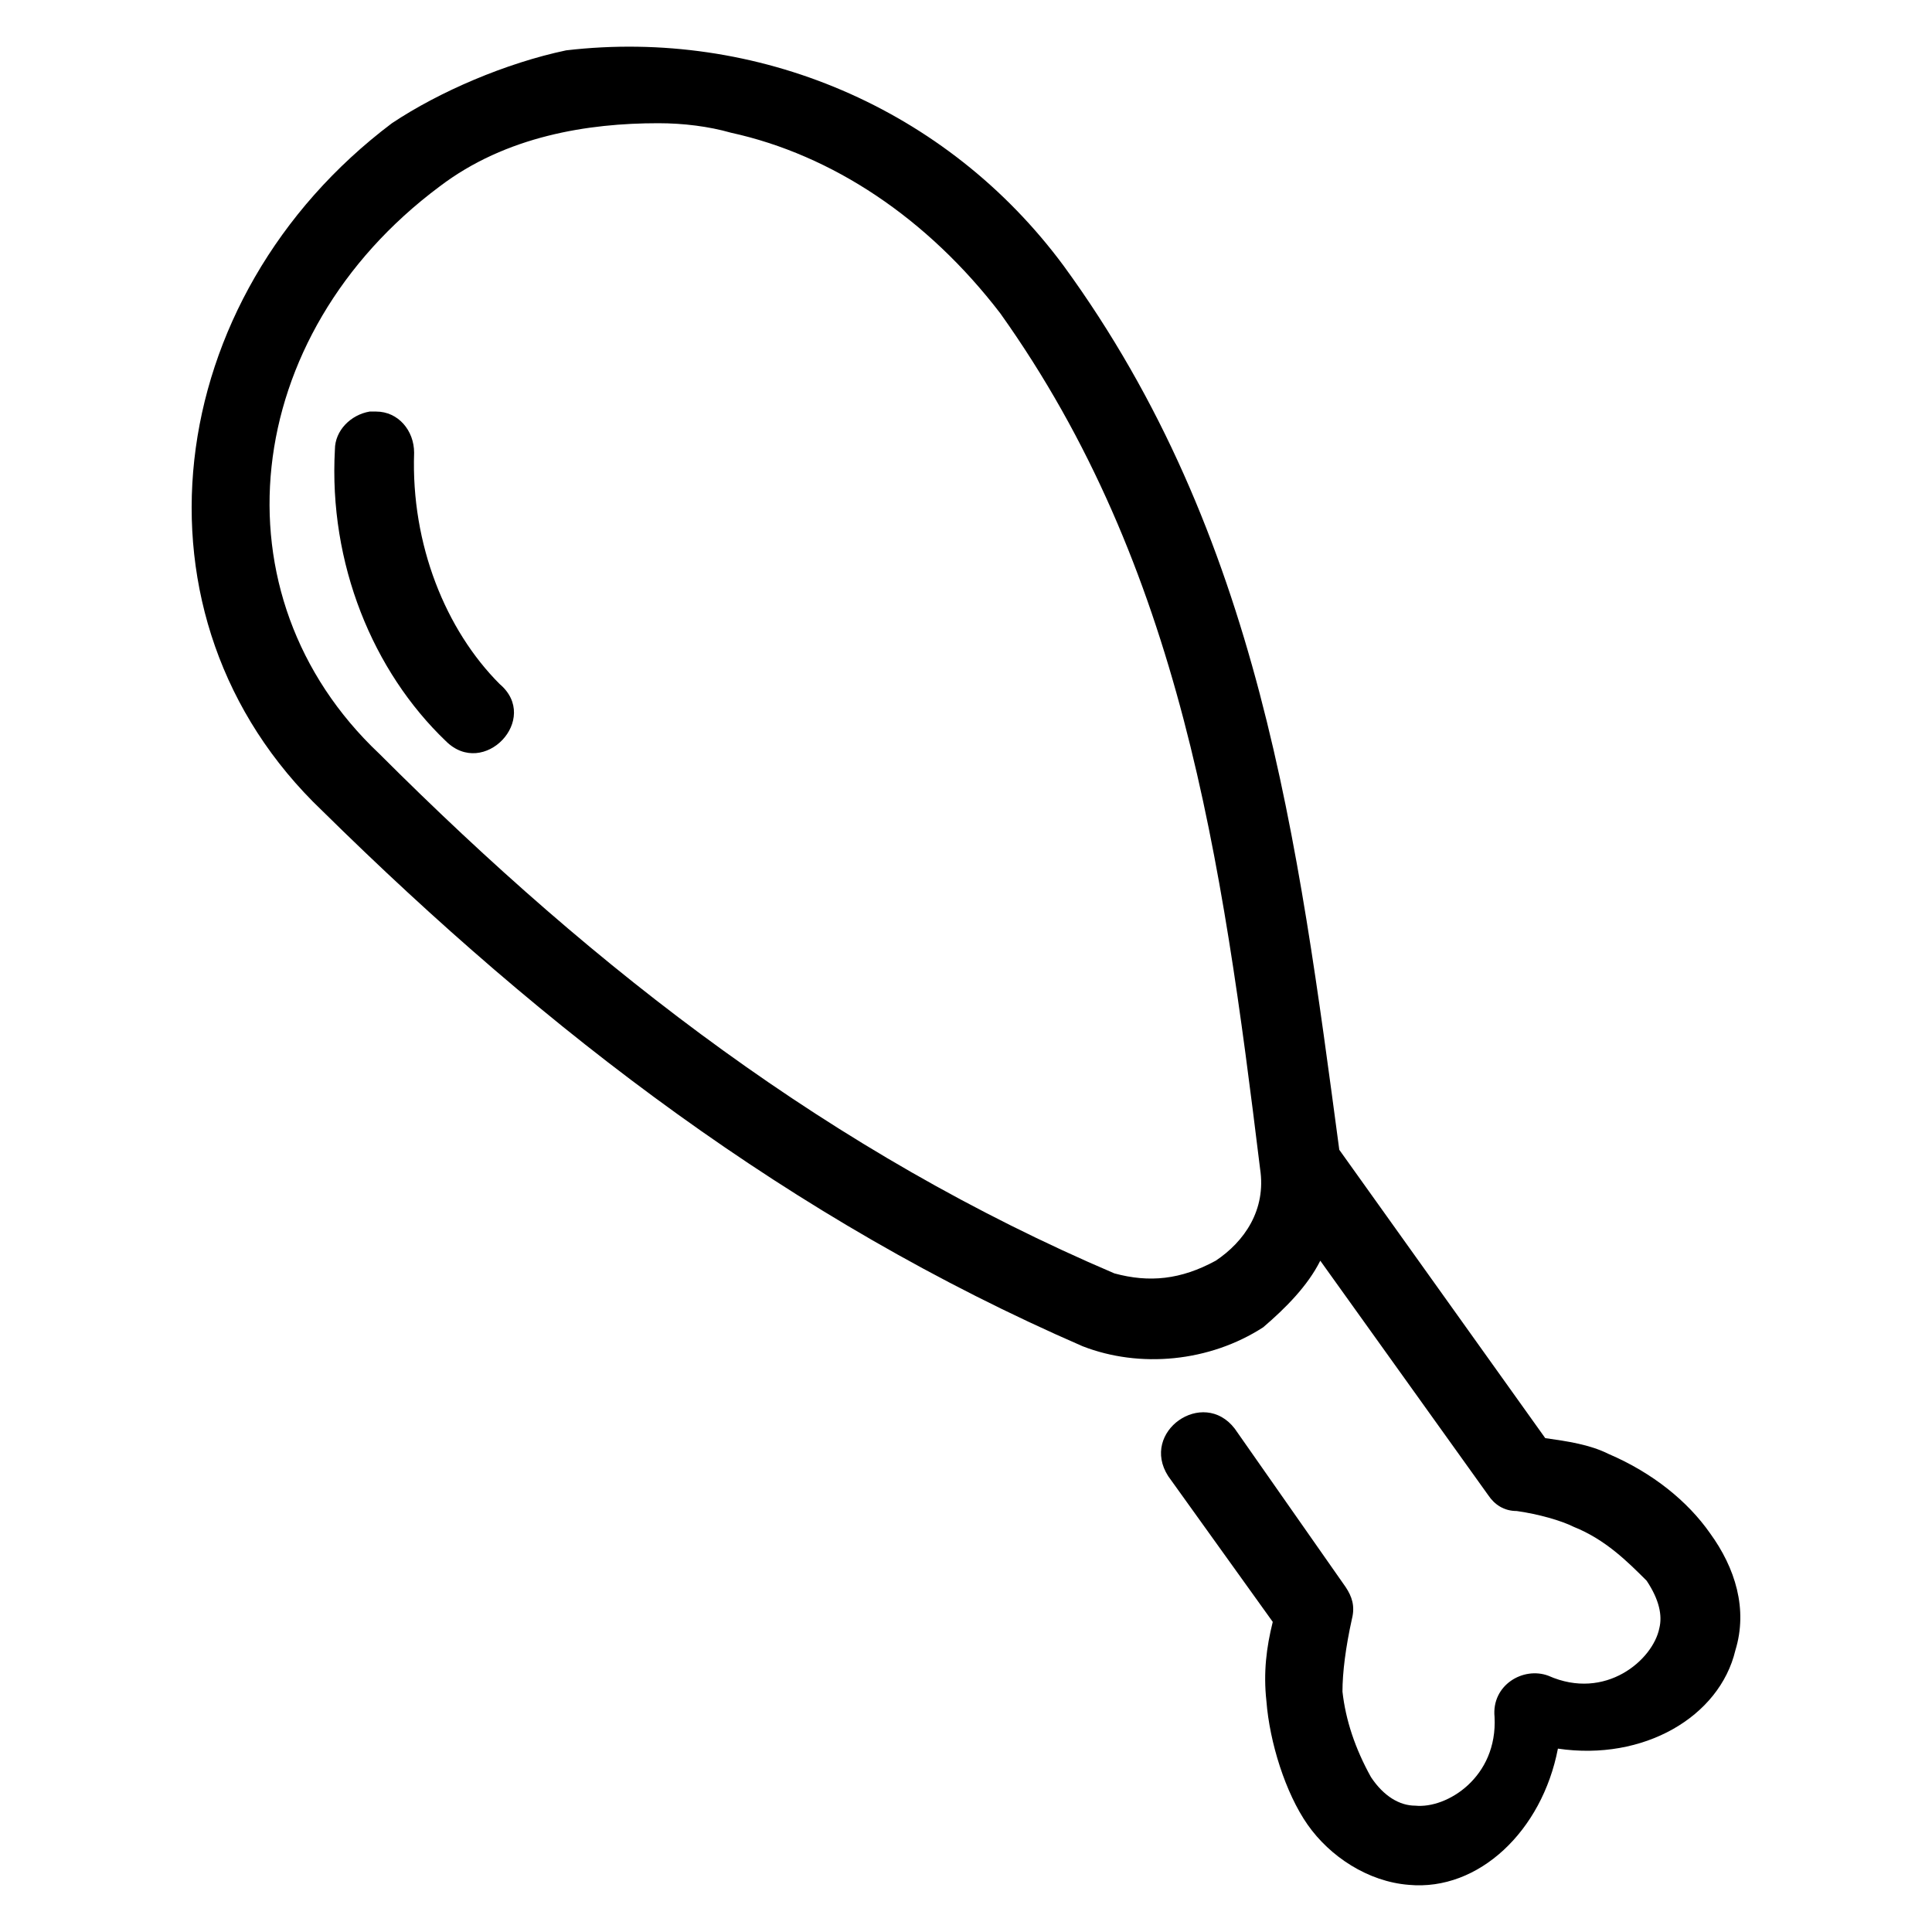
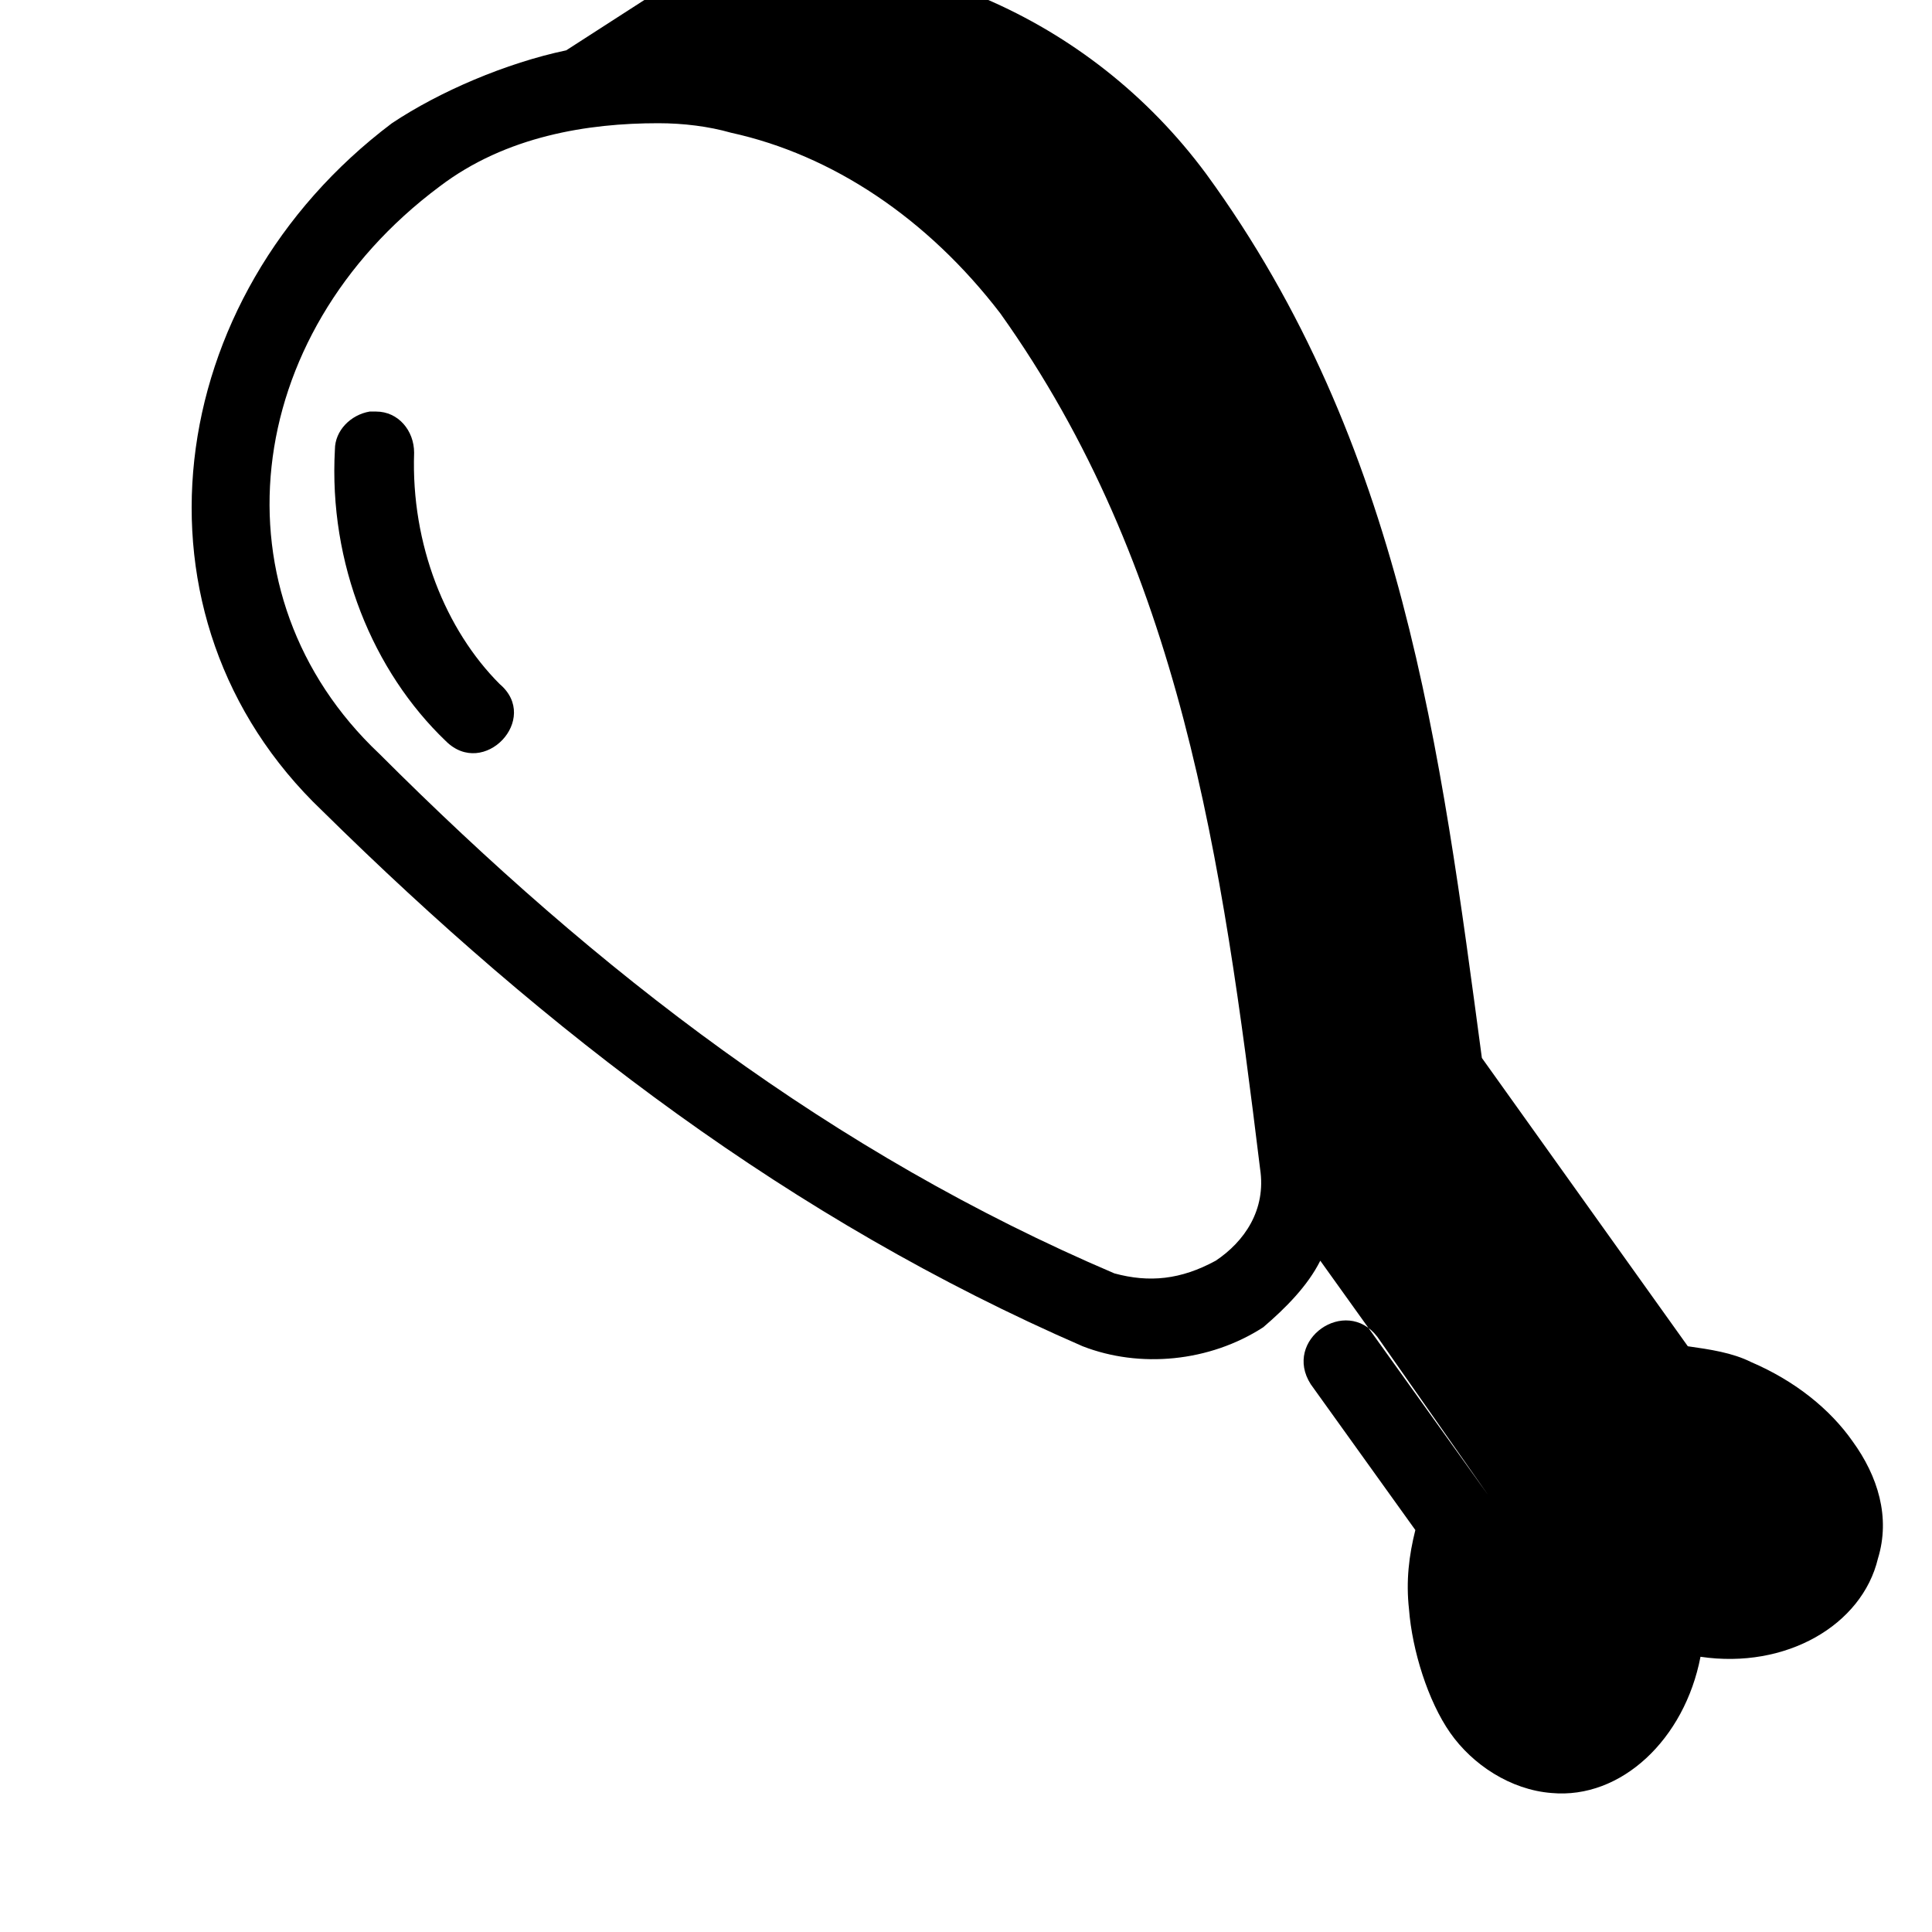
<svg xmlns="http://www.w3.org/2000/svg" fill="#000000" width="800px" height="800px" version="1.1" viewBox="144 144 512 512">
-   <path d="m294.05 157.34c-15.953 3.359-33.586 10.914-46.184 19.312-61.297 46.184-72.211 130.99-18.473 182.21 59.617 58.777 124.27 108.32 201.52 141.91 15.113 5.879 33.586 4.199 47.863-5.039 5.879-5.039 11.754-10.914 15.113-17.633l44.504 62.137c1.68 2.519 4.199 4.199 7.559 4.199 5.879 0.84 11.754 2.519 15.113 4.199 8.398 3.359 14.273 9.238 19.312 14.273 3.359 5.039 4.199 9.238 3.359 12.594-1.68 8.398-14.273 19.312-29.391 12.594-6.719-2.519-15.113 2.519-14.273 10.914 0.84 15.953-12.594 24.352-20.992 23.512-4.199 0-8.398-2.519-11.754-7.559-4.199-7.559-6.719-15.113-7.559-22.672 0-5.039 0.84-11.754 2.519-19.312 0.84-3.359 0-5.879-1.68-8.398l-29.391-41.98c-8.398-10.914-25.191 0.84-17.633 12.594l27.711 38.625c-1.68 6.719-2.519 13.434-1.68 20.992 0.84 10.914 5.039 24.352 10.914 32.746 5.879 8.398 15.953 15.113 26.871 15.953 18.473 1.68 35.266-14.273 39.465-36.105 22.672 3.359 42.824-8.398 47.023-26.031 3.359-10.914 0-21.832-6.719-31.066-5.879-8.398-15.113-15.953-26.871-20.992-5.039-2.519-10.914-3.359-16.793-4.199l-54.578-76.406c-10.914-81.449-20.992-162.9-73.051-234.27-31.066-41.984-81.449-62.977-131.83-57.098zm24.352 19.312c6.719 0 13.434 0.84 19.312 2.519 26.871 5.879 52.059 22.672 71.371 47.863 47.863 67.176 58.777 144.43 68.852 226.71 1.68 10.914-4.199 19.312-11.754 24.352-9.238 5.039-17.633 5.879-26.871 3.359-74.73-31.906-136.87-79.77-194.8-137.71-44.504-41.984-36.945-110.84 15.953-150.3 17.633-13.434 39.465-16.793 57.938-16.793zm-74.73 76.41h-1.68c-5.039 0.84-9.238 5.039-9.238 10.078-1.68 30.227 10.074 58.777 29.391 77.25 10.074 10.074 25.191-5.879 14.273-15.113-14.273-14.273-23.512-36.945-22.672-61.297 0-5.879-4.199-10.914-10.074-10.914z" fill-rule="evenodd" />
+   <path d="m294.05 157.34c-15.953 3.359-33.586 10.914-46.184 19.312-61.297 46.184-72.211 130.99-18.473 182.21 59.617 58.777 124.27 108.32 201.52 141.91 15.113 5.879 33.586 4.199 47.863-5.039 5.879-5.039 11.754-10.914 15.113-17.633l44.504 62.137l-29.391-41.98c-8.398-10.914-25.191 0.84-17.633 12.594l27.711 38.625c-1.68 6.719-2.519 13.434-1.68 20.992 0.84 10.914 5.039 24.352 10.914 32.746 5.879 8.398 15.953 15.113 26.871 15.953 18.473 1.68 35.266-14.273 39.465-36.105 22.672 3.359 42.824-8.398 47.023-26.031 3.359-10.914 0-21.832-6.719-31.066-5.879-8.398-15.113-15.953-26.871-20.992-5.039-2.519-10.914-3.359-16.793-4.199l-54.578-76.406c-10.914-81.449-20.992-162.9-73.051-234.27-31.066-41.984-81.449-62.977-131.83-57.098zm24.352 19.312c6.719 0 13.434 0.84 19.312 2.519 26.871 5.879 52.059 22.672 71.371 47.863 47.863 67.176 58.777 144.43 68.852 226.71 1.68 10.914-4.199 19.312-11.754 24.352-9.238 5.039-17.633 5.879-26.871 3.359-74.73-31.906-136.87-79.77-194.8-137.71-44.504-41.984-36.945-110.84 15.953-150.3 17.633-13.434 39.465-16.793 57.938-16.793zm-74.73 76.41h-1.68c-5.039 0.84-9.238 5.039-9.238 10.078-1.68 30.227 10.074 58.777 29.391 77.25 10.074 10.074 25.191-5.879 14.273-15.113-14.273-14.273-23.512-36.945-22.672-61.297 0-5.879-4.199-10.914-10.074-10.914z" fill-rule="evenodd" />
</svg>